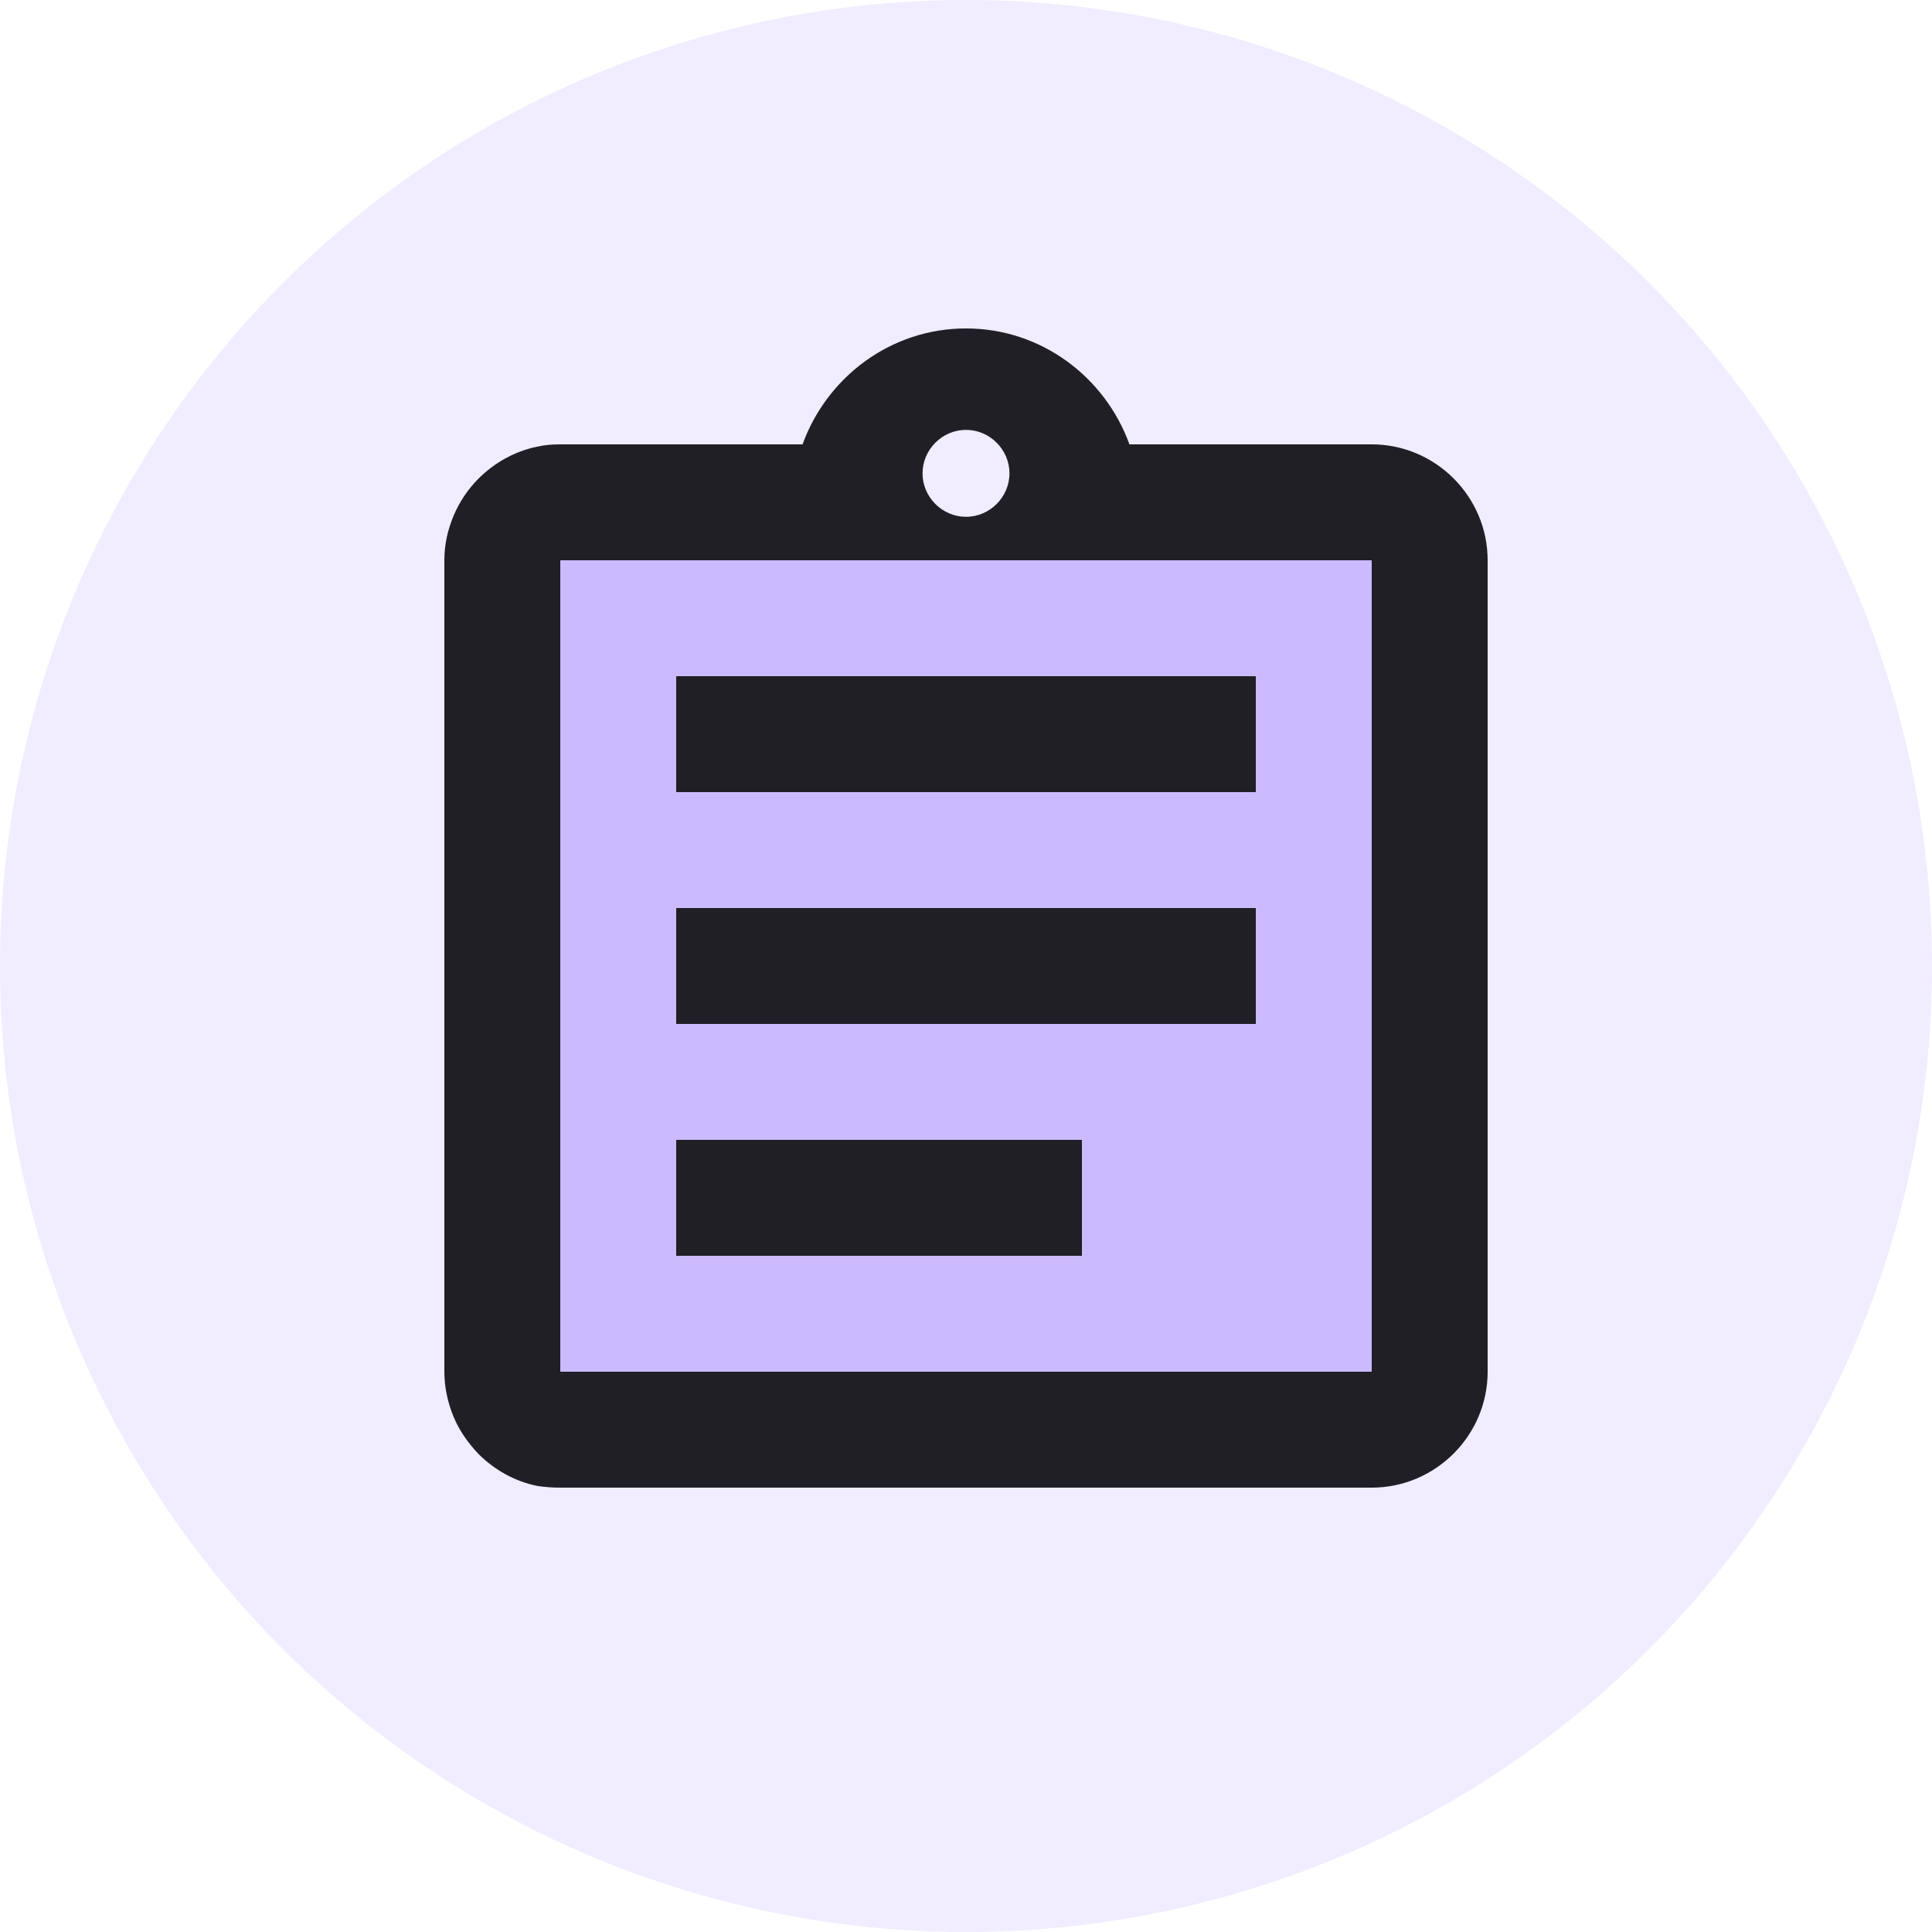
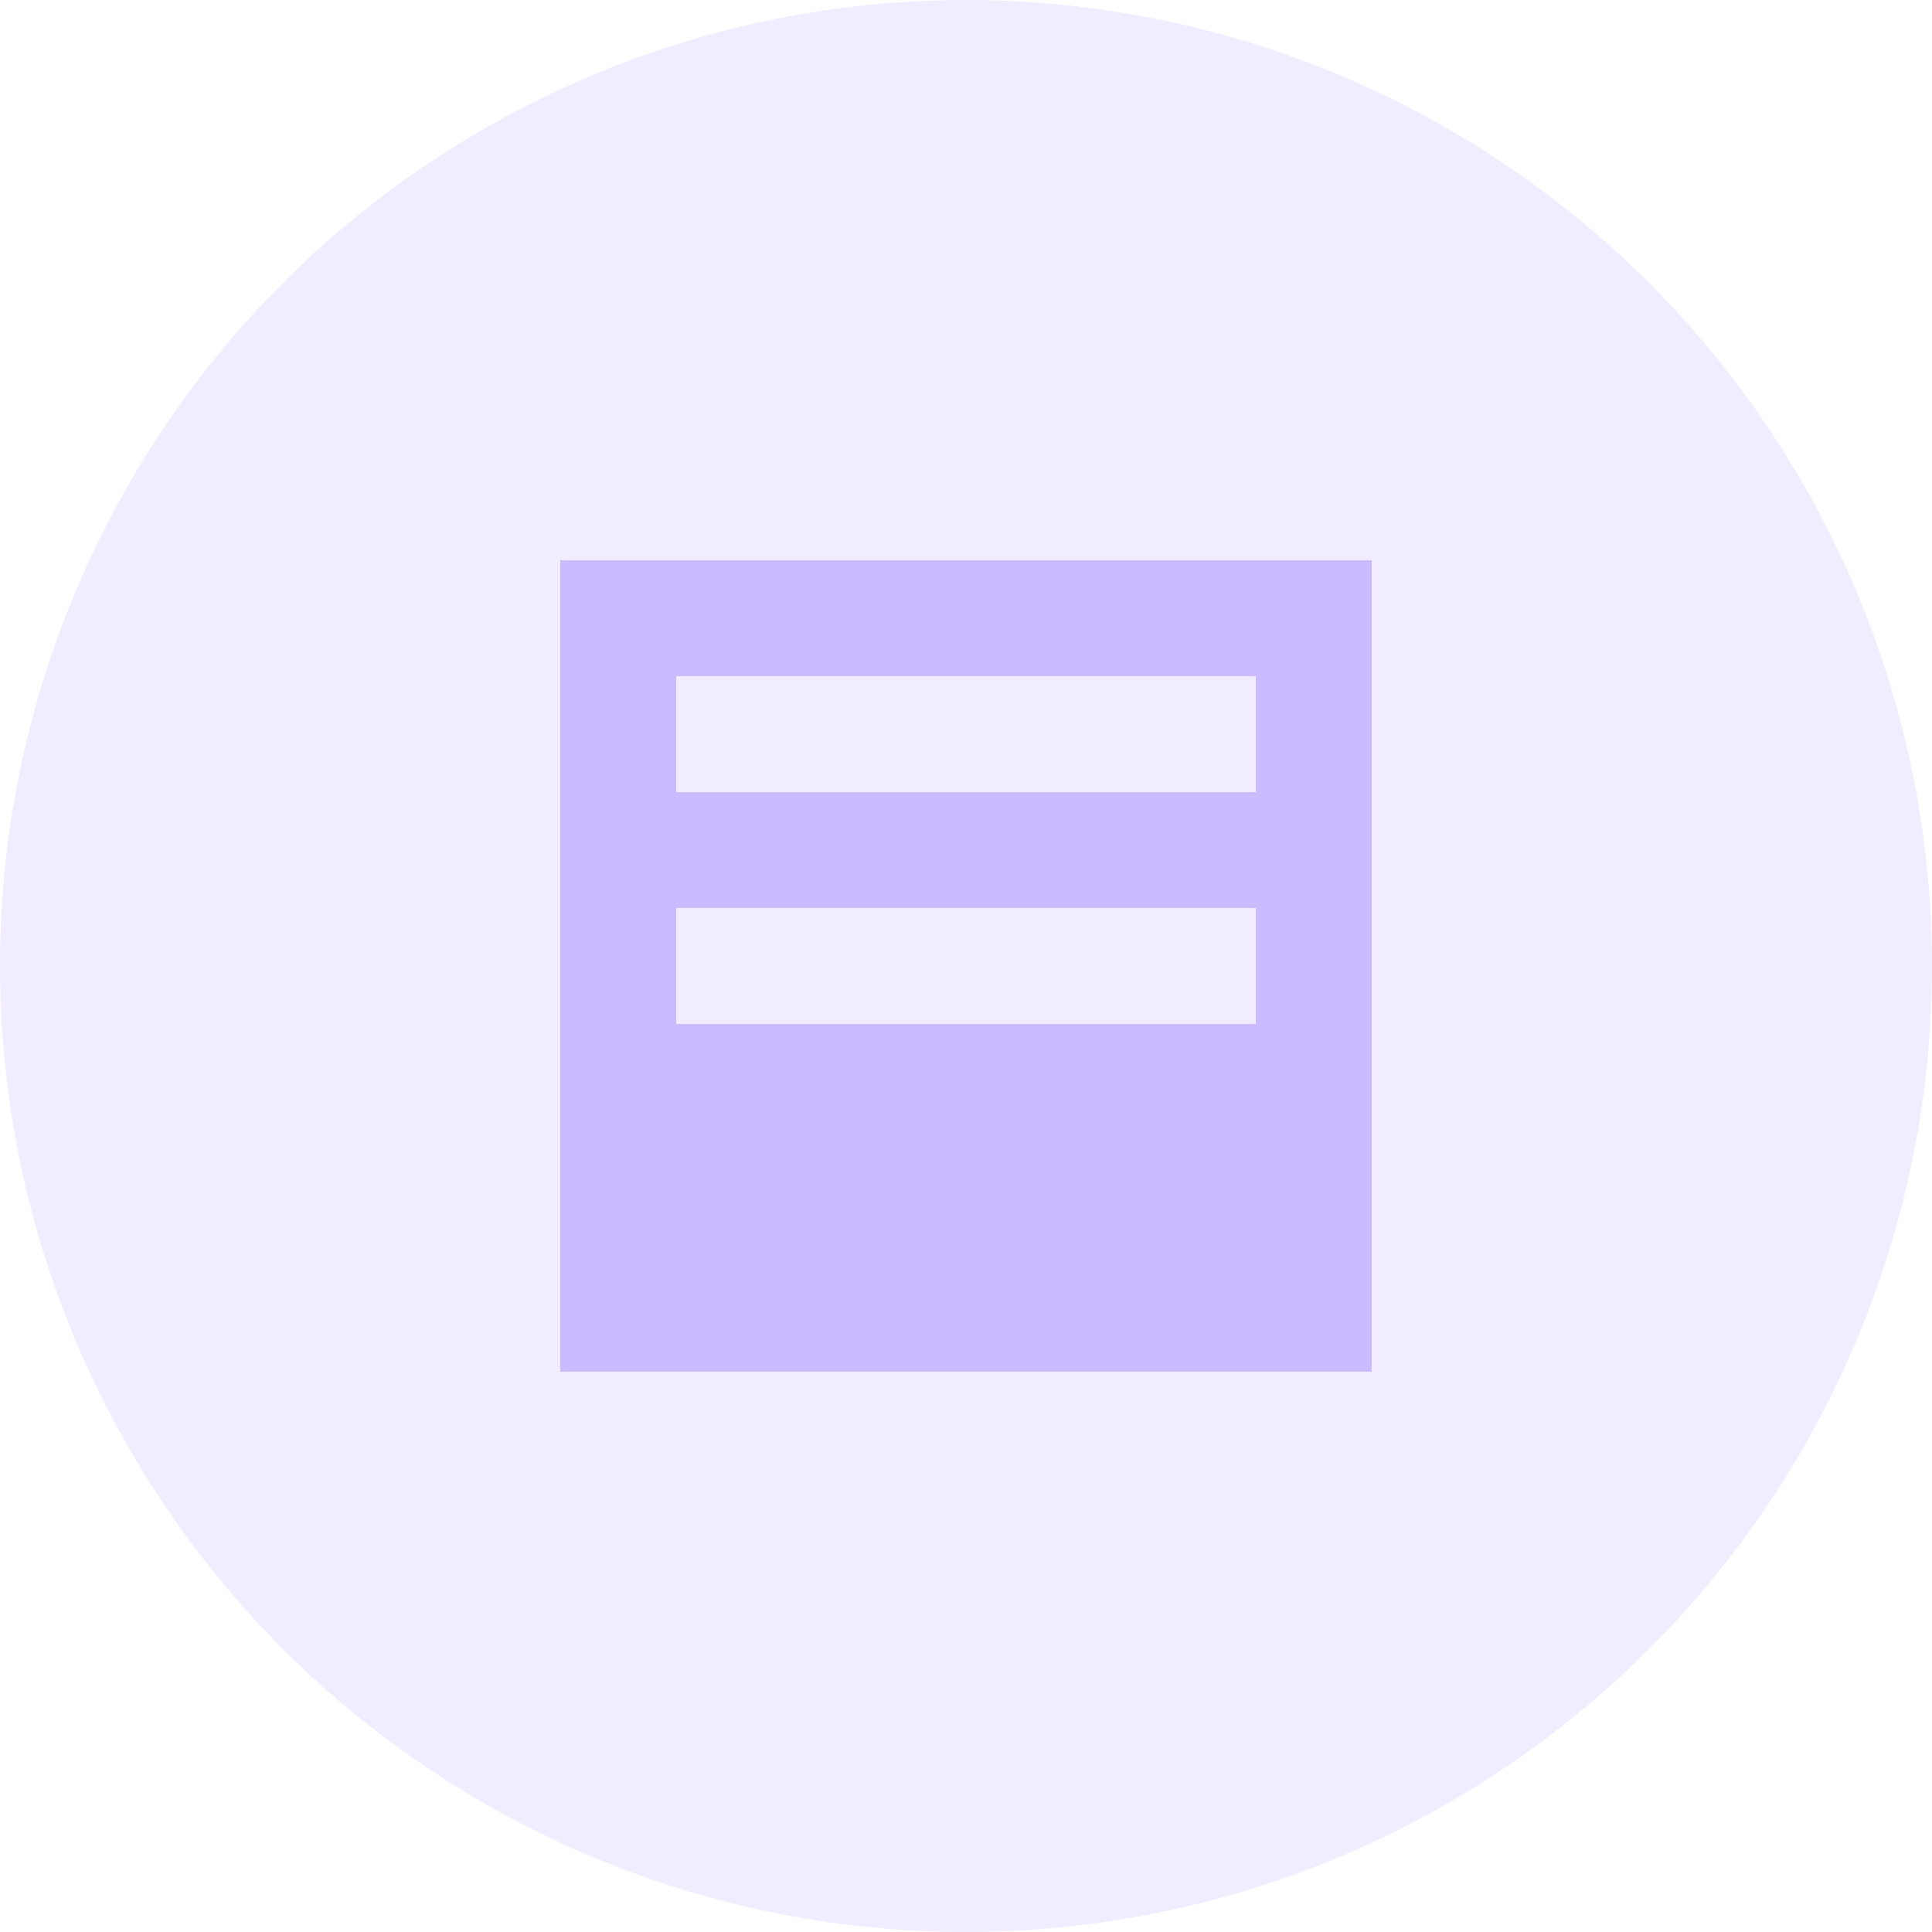
<svg xmlns="http://www.w3.org/2000/svg" width="100" height="100" viewBox="0 0 100 100" fill="none">
  <circle opacity="0.1" r="50" transform="matrix(1 0 0 -1 50 50)" fill="#7244FC" />
-   <path opacity="0.3" d="M29 29V71H71V29H29ZM56 65H35V59H56V65ZM65 53H35V47H65V53ZM65 41H35V35H65V41Z" fill="#7244FC" />
-   <path d="M35 59H56V65H35V59ZM35 47H65V53H35V47ZM35 35H65V41H35V35ZM71 23H58.46C57.2 19.52 53.9 17 50 17C46.1 17 42.8 19.52 41.54 23H29C28.58 23 28.19 23.03 27.8 23.12C26.63 23.36 25.58 23.96 24.77 24.77C24.23 25.31 23.78 25.97 23.48 26.69C23.18 27.41 23 28.16 23 29V71C23 71.81 23.18 72.62 23.48 73.34C23.78 74.06 24.23 74.69 24.77 75.26C25.58 76.07 26.63 76.67 27.8 76.91C28.19 76.97 28.58 77 29 77H71C74.3 77 77 74.3 77 71V29C77 25.7 74.3 23 71 23ZM50 22.25C51.23 22.25 52.25 23.27 52.25 24.5C52.25 25.73 51.23 26.75 50 26.75C48.77 26.75 47.75 25.73 47.75 24.5C47.75 23.27 48.77 22.25 50 22.25ZM71 71H29V29H71V71Z" fill="#201F26" />
+   <path opacity="0.3" d="M29 29V71H71V29H29ZM56 65H35H56V65ZM65 53H35V47H65V53ZM65 41H35V35H65V41Z" fill="#7244FC" />
</svg>